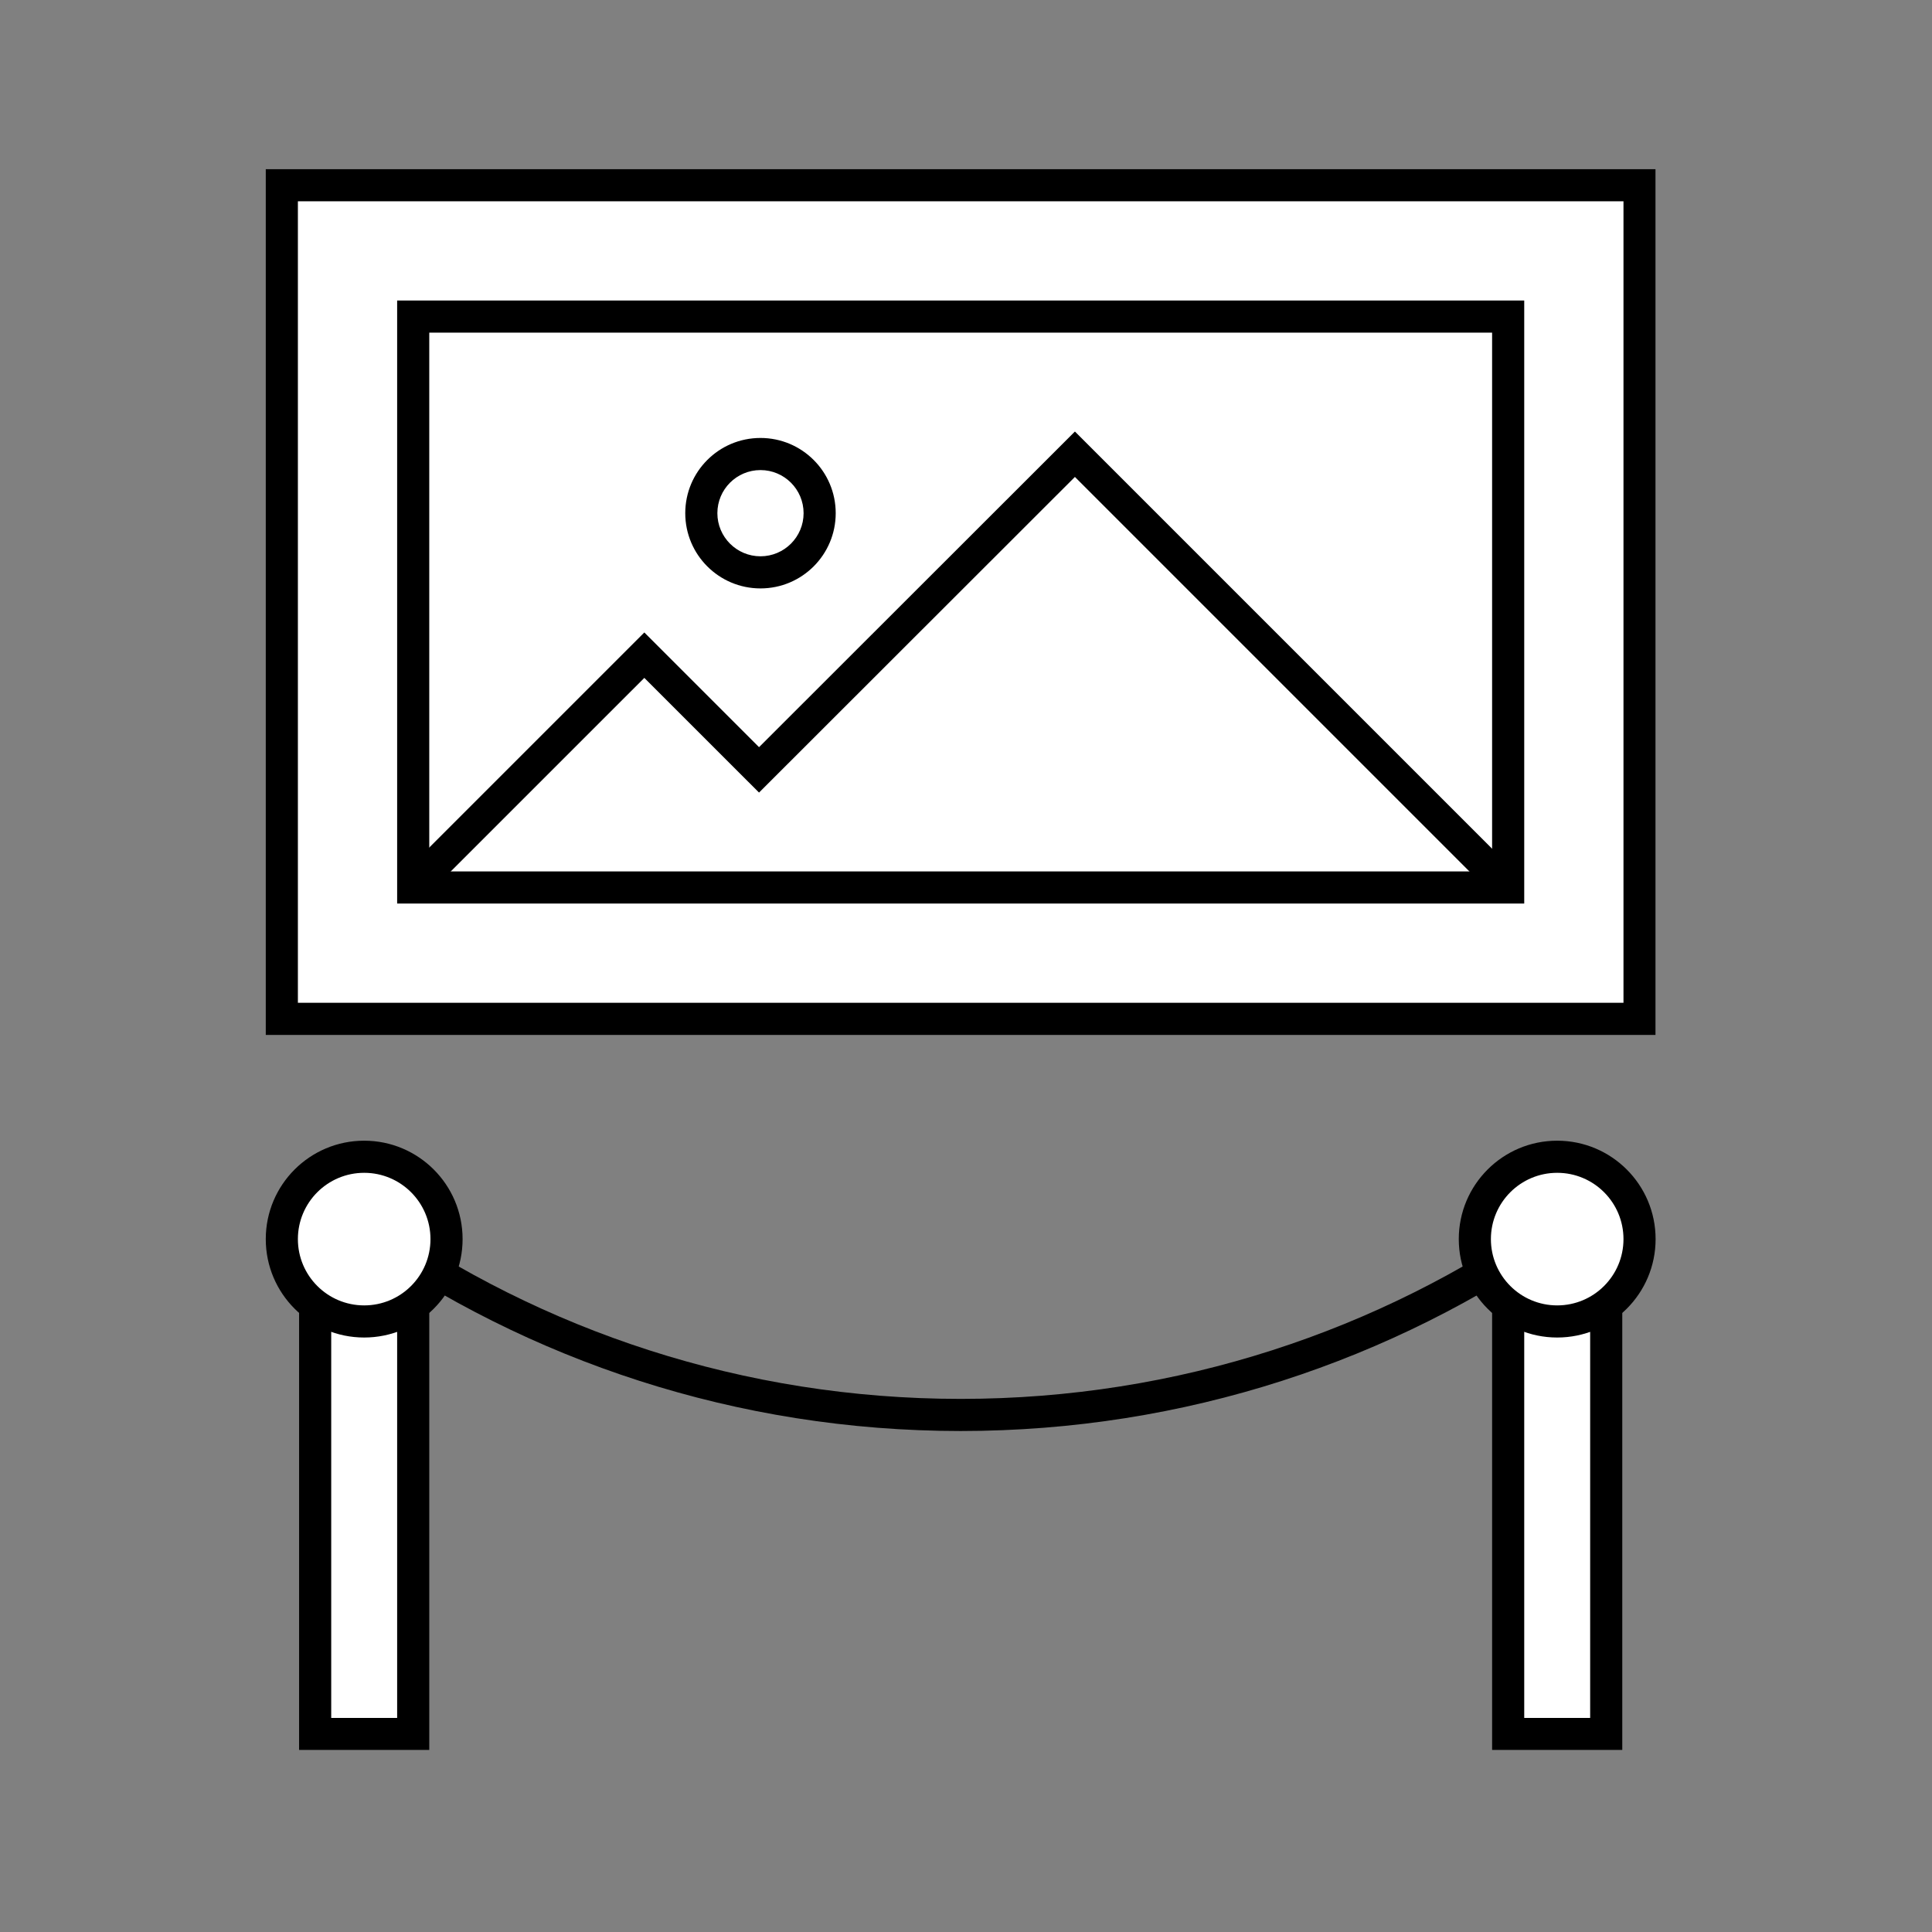
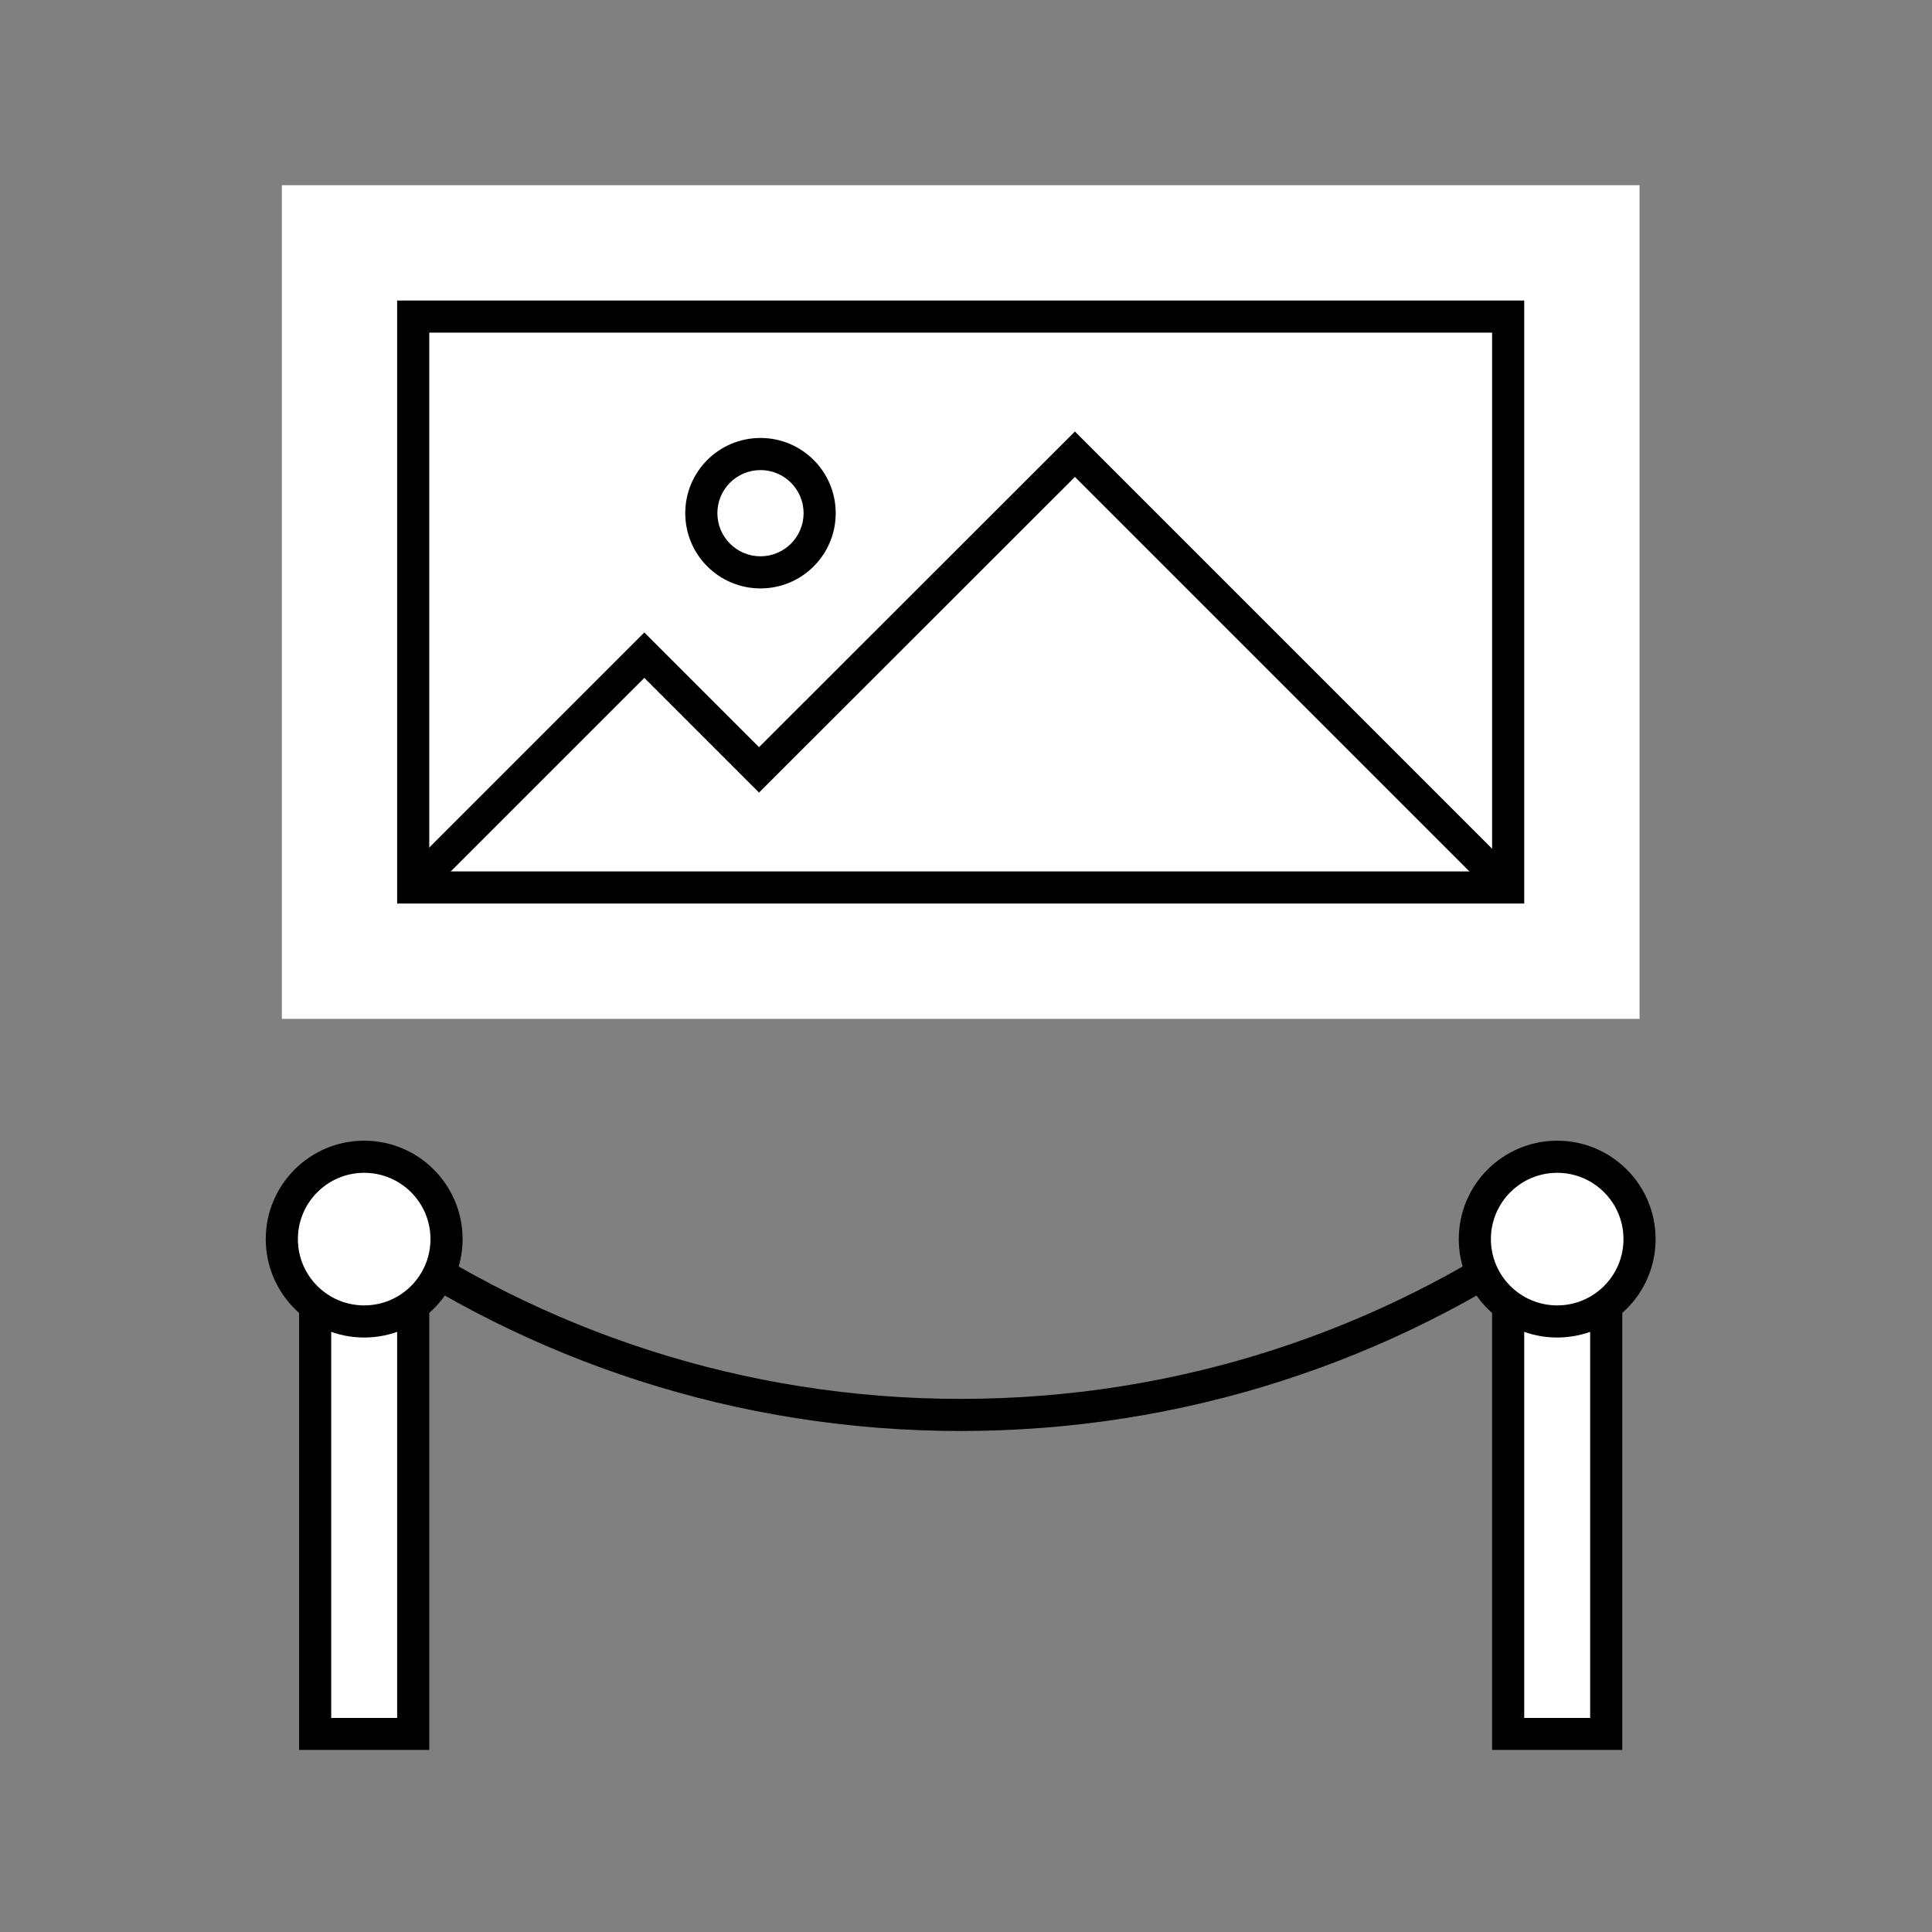
<svg xmlns="http://www.w3.org/2000/svg" width="64" height="64" viewBox="0 0 64 64" fill="none">
  <rect x="0" y="0" width="64" height="64" fill="#808080" stroke="none" />
  <g clip-path="url(#clip0_4074_2080)">
    <path fill-rule="evenodd" clip-rule="evenodd" d="M12.482 40.236C17.955 44.08 24.625 46.34 31.824 46.34C39.023 46.34 45.693 44.08 51.166 40.236L51.778 41.107C46.131 45.072 39.249 47.404 31.824 47.404C24.399 47.404 17.517 45.072 11.87 41.107L12.482 40.236Z" fill="black" />
    <path d="M13.688 41.047H10.44V57.439H13.688V41.047Z" fill="white" />
    <path fill-rule="evenodd" clip-rule="evenodd" d="M9.908 40.516H14.22V57.972H9.908V40.516ZM10.972 41.58V56.908H13.156V41.58H10.972Z" fill="black" />
    <path d="M54.312 6.135H9.336V33.751H54.312V6.135Z" fill="white" />
-     <path fill-rule="evenodd" clip-rule="evenodd" d="M8.804 5.604H54.844V34.283H8.804V5.604ZM9.868 6.668V33.219H53.78V6.668H9.868Z" fill="black" />
    <path fill-rule="evenodd" clip-rule="evenodd" d="M13.156 9.955H50.492V29.931H13.156V9.955ZM14.22 11.019V28.867H49.428V11.019H14.22Z" fill="black" />
    <path fill-rule="evenodd" clip-rule="evenodd" d="M35.608 14.295L50.336 29.023L49.584 29.775L35.608 15.799L25.144 26.255L21.344 22.456L14.064 29.735L13.312 28.983L21.344 20.951L25.144 24.751L35.608 14.295Z" fill="black" />
    <path d="M12.064 43.776C13.571 43.776 14.792 42.555 14.792 41.048C14.792 39.542 13.571 38.32 12.064 38.32C10.557 38.32 9.336 39.542 9.336 41.048C9.336 42.555 10.557 43.776 12.064 43.776Z" fill="white" />
    <path fill-rule="evenodd" clip-rule="evenodd" d="M12.064 38.851C10.851 38.851 9.868 39.834 9.868 41.047C9.868 42.26 10.851 43.243 12.064 43.243C13.277 43.243 14.26 42.26 14.26 41.047C14.26 39.834 13.277 38.851 12.064 38.851ZM8.804 41.047C8.804 39.247 10.263 37.787 12.064 37.787C13.864 37.787 15.324 39.247 15.324 41.047C15.324 42.848 13.864 44.307 12.064 44.307C10.263 44.307 8.804 42.848 8.804 41.047Z" fill="black" />
    <path d="M53.208 41.047H49.96V57.439H53.208V41.047Z" fill="white" />
    <path fill-rule="evenodd" clip-rule="evenodd" d="M49.428 40.516H53.74V57.972H49.428V40.516ZM50.492 41.58V56.908H52.676V41.58H50.492Z" fill="black" />
    <path d="M51.584 43.776C53.091 43.776 54.312 42.555 54.312 41.048C54.312 39.542 53.091 38.32 51.584 38.32C50.077 38.32 48.856 39.542 48.856 41.048C48.856 42.555 50.077 43.776 51.584 43.776Z" fill="white" />
    <path fill-rule="evenodd" clip-rule="evenodd" d="M51.584 38.851C50.371 38.851 49.388 39.834 49.388 41.047C49.388 42.26 50.371 43.243 51.584 43.243C52.797 43.243 53.78 42.26 53.78 41.047C53.78 39.834 52.797 38.851 51.584 38.851ZM48.324 41.047C48.324 39.247 49.783 37.787 51.584 37.787C53.384 37.787 54.844 39.247 54.844 41.047C54.844 42.848 53.384 44.307 51.584 44.307C49.783 44.307 48.324 42.848 48.324 41.047Z" fill="black" />
    <path d="M25.192 18.959C26.274 18.959 27.152 18.081 27.152 16.999C27.152 15.917 26.274 15.039 25.192 15.039C24.11 15.039 23.232 15.917 23.232 16.999C23.232 18.081 24.11 18.959 25.192 18.959Z" fill="white" />
    <path fill-rule="evenodd" clip-rule="evenodd" d="M25.192 15.572C24.403 15.572 23.764 16.211 23.764 17C23.764 17.788 24.403 18.428 25.192 18.428C25.98 18.428 26.62 17.788 26.62 17C26.62 16.211 25.98 15.572 25.192 15.572ZM22.7 17C22.7 15.623 23.815 14.508 25.192 14.508C26.568 14.508 27.684 15.623 27.684 17C27.684 18.376 26.568 19.492 25.192 19.492C23.815 19.492 22.7 18.376 22.7 17Z" fill="black" />
  </g>
  <defs>
    <clipPath id="clip0_4074_2080">
      <rect width="46.04" height="52.368" fill="white" transform="translate(8.8 5.6)" />
    </clipPath>
  </defs>
</svg>